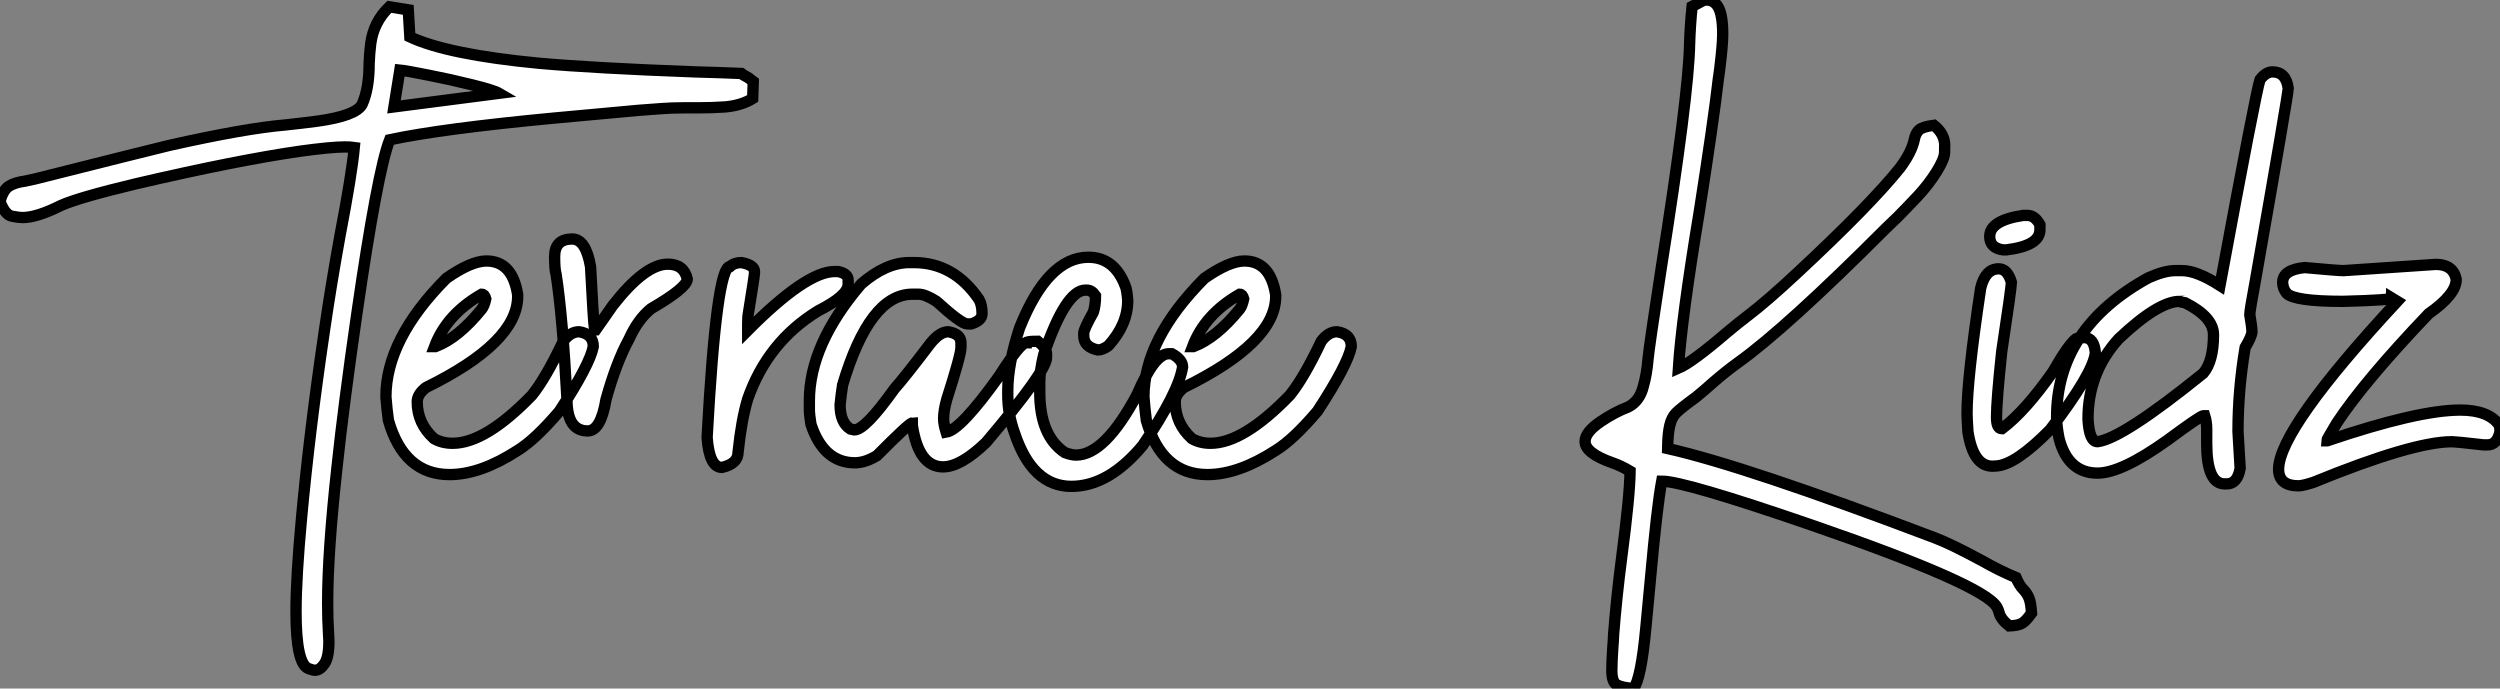
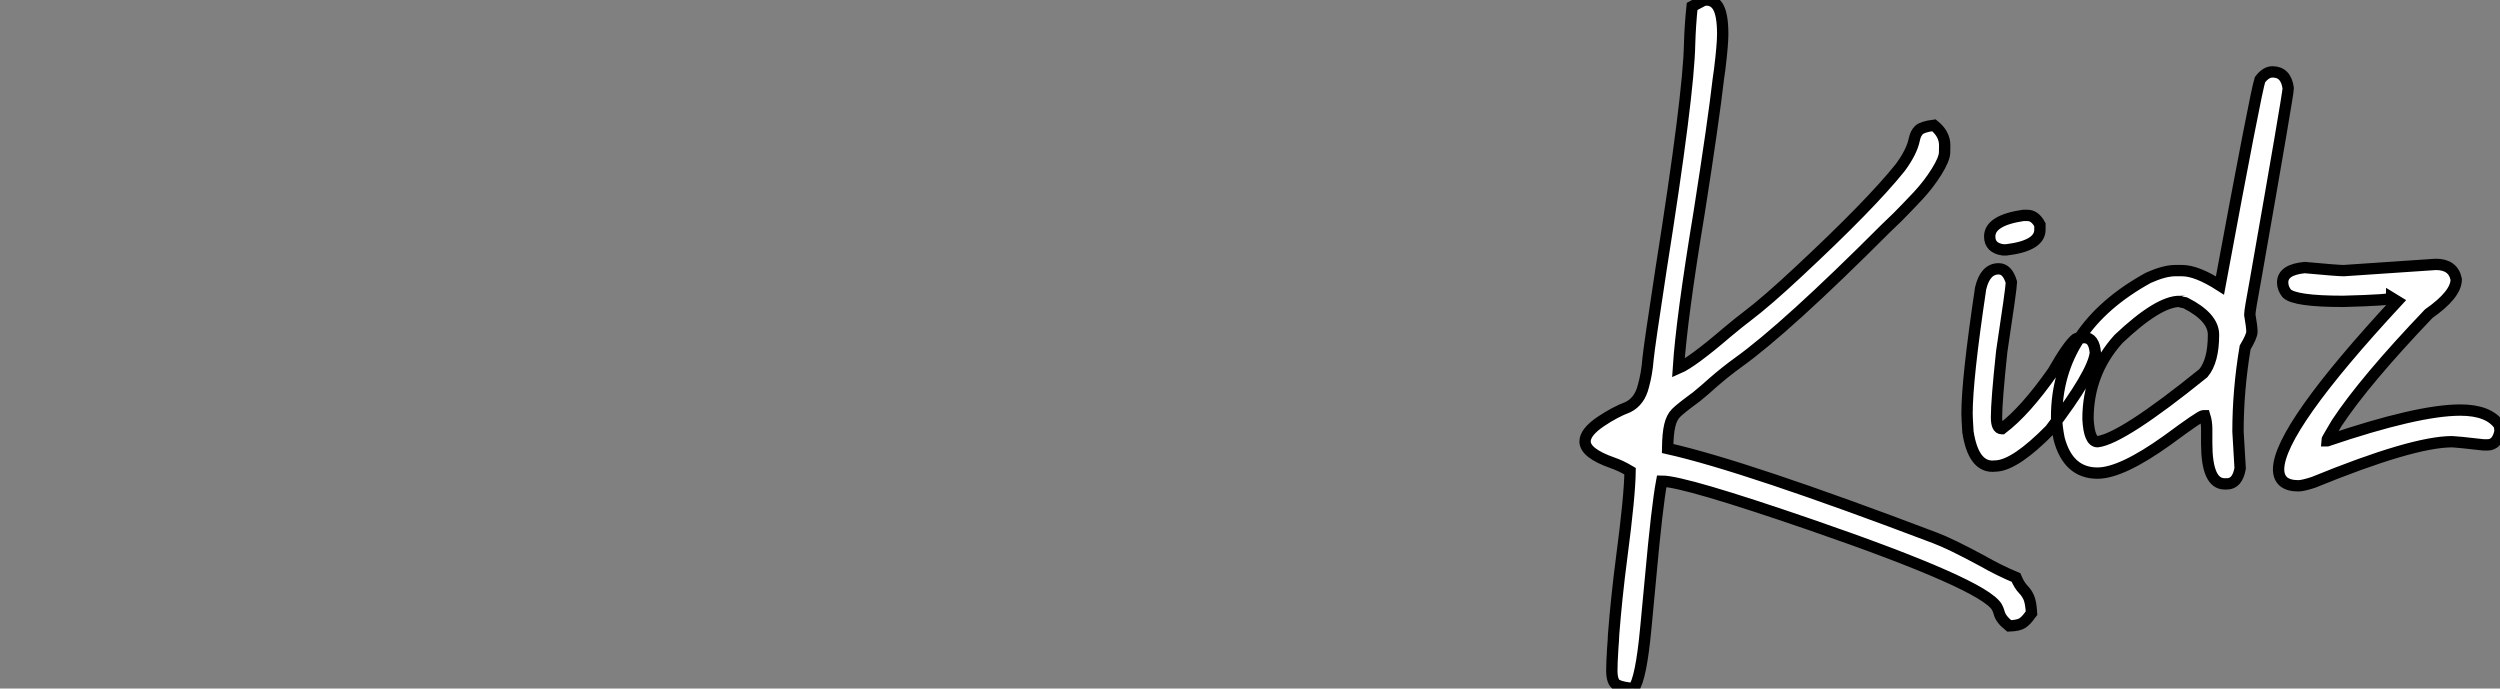
<svg xmlns="http://www.w3.org/2000/svg" viewBox="2.19 -40.85 220.51 60.73">
  <rect x="2.19" y="-40.85" width="220.51" height="60.73" fill="#808080" stroke="none" />
-   <path d="M29.97 18.27L29.97 18.27Q29.80 18.27 29.42 18.13L29.42 18.13Q28.30 17.75 28.30 13.10L28.30 13.10Q28.30 10.06 28.79 4.81L28.79 4.81Q29.48-2.71 30.79-11.59L30.79-11.59Q31.39-15.72 32.18-20.07L32.18-20.07Q33.22-25.48 33.44-27.84L33.44-27.84Q33.11-27.89 32.62-27.89L32.62-27.89Q31.39-27.89 28.63-27.51L28.63-27.51Q22.97-26.69 14.19-24.64L14.19-24.64Q9.13-23.43 7.55-22.72L7.55-22.72Q5.44-21.66 4.18-21.66L4.18-21.66Q3.86-21.66 3.24-21.78Q2.63-21.90 2.19-23.08L2.19-23.08Q2.46-24.09 2.97-24.42Q3.47-24.75 4.43-24.88L4.43-24.88L5.30-25.07Q15.50-27.64 17.14-28.03L17.14-28.03Q23.82-29.53 27.37-29.83L27.37-29.83Q28.71-29.97 30.16-30.16L30.16-30.16Q33.58-30.63 34.13-31.64L34.13-31.64Q34.75-33.03 34.75-35.25L34.75-35.25Q34.78-36.12 34.89-37.00L34.89-37.00Q35.14-38.91 36.53-40.25L36.53-40.25L38.20-39.98L38.34-37.60Q41.67-36.04 49.74-35.27L49.74-35.27Q54.55-34.84 63.46-34.51L63.46-34.51Q65.76-34.45 67.57-34.37L67.57-34.37Q67.70-34.26 68.20-33.99L68.20-33.99L68.63-33.66L68.58-32.16Q67.59-31.55 66.17-31.42L66.17-31.42Q65.02-31.34 63.79-31.34L63.79-31.34L62.48-31.34Q61.47-31.34 60.53-31.27Q59.58-31.20 58.52-31.12L58.52-31.12L51.00-30.43Q41.15-29.50 36.56-28.52L36.56-28.52Q35.49-25.79 33.66-13.15L33.66-13.15Q32.48-4.98 31.91 0.41L31.91 0.41Q31.09 7.85 31.09 12.36L31.09 12.36Q31.09 13.81 31.17 15.07L31.17 15.07L31.20 15.72Q31.20 17.14 30.80 17.71Q30.41 18.27 29.97 18.27ZM37.46-34.67L36.94-31.42L46.21-32.62Q45.75-32.89 43.82-33.37Q41.89-33.85 39.94-34.23Q37.98-34.62 37.46-34.67L37.46-34.67ZM41.84 1.01L41.84 1.01Q37.82 1.01 36.45-3.77L36.45-3.77Q36.31-4.76 36.23-5.85L36.23-5.85Q36.23-10.94 41.56-16.30L41.56-16.30Q43.75-17.83 45.09-17.83L45.09-17.83Q47.39-17.83 47.85-14.85L47.85-14.85L47.85-14.71Q47.85-10.64 39.76-6.67L39.76-6.67Q38.99-6.07 38.99-5.41L38.99-5.41Q38.99-3.50 40.47-2.16L40.47-2.16Q41.18-1.75 42.11-1.75L42.11-1.75Q45.01-1.75 49.11-5.99L49.11-5.99Q50.34-7.52 51.87-10.75L51.87-10.75Q52.50-11.59 53.27-11.59L53.27-11.59Q54.52-11.40 54.52-10.28L54.52-10.28Q54.22-8.70 51.54-4.59L51.54-4.59Q49.41-2.08 47.85-1.12L47.85-1.12Q44.57 1.01 41.84 1.01ZM40.52-10.28L40.61-10.28Q42.63-11.05 44.68-13.59L44.68-13.59Q44.90-13.86 45.04-14.49L45.04-14.49Q44.93-14.90 44.68-14.90L44.68-14.90Q41.59-13.13 40.52-10.28L40.52-10.28ZM52.66-19.77L52.66-19.77Q53.87-19.77 54.28-17.31L54.28-17.31Q54.52-12.61 54.63-11.76L54.63-11.76L54.74-11.76L56.25-13.92Q59.09-17.55 61.09-17.55L61.09-17.55Q62.51-17.55 62.81-16.24L62.81-16.24Q62.81-15.48 59.61-13.62L59.61-13.62Q58.46-12.69 57.67-10.94L57.67-10.94Q56.55-8.89 55.64-5.61L55.64-5.61Q55.18-2.84 54.03-2.84L54.03-2.84Q52.20-2.84 52.20-5.61L52.20-5.61Q51.82-12.91 51.24-16.65L51.24-16.65Q51.11-17.09 51.11-18.21L51.11-18.21Q51.11-19.77 52.66-19.77ZM67.59-17.69L67.59-17.69Q68.74-17.47 68.74-16.90L68.74-16.90L68.74-16.79Q68.74-16.54 68.20-13.21L68.20-13.21Q68.14-12.93 68.14-12.25L68.14-12.25L68.14-11.70Q73.31-16.90 75.80-16.90L75.80-16.90L76.10-16.90Q77-16.73 77-16.13L77-16.13L77-15.78Q77-14.77 74.35-13.43L74.35-13.43Q69.89-10.69 68.14-5.66L68.14-5.66Q67.59-3.83 67.29-0.96L67.29-0.96Q67.29 0.05 65.87 0.38L65.87 0.38Q64.75 0.38 64.56-2.27L64.56-2.27Q65.38-17.34 66.58-17.34L66.58-17.34Q66.96-17.69 67.59-17.69ZM85.37 0.33L85.37 0.33Q83.21 0.33 82.66-3.34L82.66-3.34L82.66-3.55Q82.41-3.55 79.54-0.66L79.54-0.66Q78.50-0.03 77.60-0.03L77.60-0.03Q74.84-0.03 73.72-3.42L73.72-3.42Q73.58-4.35 73.58-4.59L73.58-4.59L73.58-5.50Q73.58-10.47 78.15-15.80L78.15-15.80Q80.34-17.69 82.39-17.69L82.39-17.69L82.80-17.69Q86.32-17.69 88.54-14.44L88.54-14.44Q88.81-13.97 88.81-13.18L88.81-13.18Q88.81-12.58 87.86-12.28L87.86-12.28L87.50-12.28Q86.98-12.28 84.79-14.27L84.79-14.27Q83.81-14.90 83.21-14.90L83.21-14.90L82.66-14.90Q78.89-14.90 76.51-6.89L76.51-6.89Q76.37-5.99 76.29-5.14L76.29-5.14Q76.29-3.58 77.19-3.01L77.19-3.01L77.55-2.93Q78.50-2.93 81.07-6.54L81.07-6.54Q82.06-7.66 84.25-10.55L84.25-10.55Q85.09-11.59 85.83-11.59L85.83-11.59Q86.95-11.40 86.95-10.61L86.95-10.61L86.95-10.20Q86.95-9.54 85.70-5.63L85.70-5.63Q85.42-4.65 85.42-3.91L85.42-3.91Q85.42-3.45 85.64-2.73L85.64-2.73Q86.93-2.93 90.34-7.71L90.34-7.71Q92.18-10.61 92.70-10.61L92.70-10.61Q92.70-10.75 93.73-10.75L93.73-10.75Q94.50-10.14 94.50-9.65L94.50-9.65L94.50-9.30Q94.50-8.12 89.17-1.83L89.17-1.83Q86.93 0.33 85.37 0.33ZM96.69 2.05L96.69 2.05Q93.24 2.05 91.68-2.65L91.68-2.65Q91.08-4.32 91.08-5.99L91.08-5.99L91.08-6.40Q91.08-8.72 92.12-11.92L92.12-11.92Q94.61-18.16 98.19-18.16L98.19-18.16Q100.49-18.16 101.45-15.61L101.45-15.61Q101.58-15.34 101.66-14.36L101.66-14.36Q101.66-12.22 99.94-10.34L99.94-10.34Q99.42-9.98 99.04-9.98L99.04-9.98Q97.78-10.23 97.78-11.24L97.78-11.24L97.78-11.46Q97.78-11.81 98.63-13.32L98.63-13.32Q98.82-13.92 98.82-14.77L98.82-14.77Q98.49-15.26 98.05-15.26L98.05-15.26L97.92-15.26Q96.20-15.26 94.25-9.57L94.25-9.57Q93.90-8.12 93.90-7.16L93.90-7.16L93.90-6.26Q93.90-2.41 96.11-0.93L96.11-0.93Q96.71-0.71 97.10-0.71L97.10-0.71Q99.64-0.71 102.48-6.04L102.48-6.04Q104.02-9.65 105.27-9.65L105.27-9.65L105.55-9.65Q106.50-9.13 106.50-8.48L106.50-8.48Q106.15-6.23 102.98-1.56L102.98-1.56Q99.97 2.05 96.69 2.05ZM108.69 1.01L108.69 1.01Q104.67 1.01 103.30-3.77L103.30-3.77Q103.17-4.76 103.09-5.85L103.09-5.85Q103.09-10.94 108.42-16.30L108.42-16.30Q110.61-17.83 111.95-17.83L111.95-17.83Q114.24-17.83 114.71-14.85L114.71-14.85L114.71-14.71Q114.71-10.64 106.61-6.67L106.61-6.67Q105.85-6.07 105.85-5.41L105.85-5.41Q105.85-3.50 107.32-2.16L107.32-2.16Q108.04-1.75 108.96-1.75L108.96-1.75Q111.86-1.75 115.96-5.99L115.96-5.99Q117.20-7.52 118.73-10.75L118.73-10.75Q119.36-11.59 120.12-11.59L120.12-11.59Q121.38-11.40 121.38-10.28L121.38-10.28Q121.08-8.70 118.40-4.59L118.40-4.59Q116.27-2.08 114.71-1.12L114.71-1.12Q111.43 1.01 108.69 1.01ZM107.38-10.28L107.46-10.28Q109.48-11.05 111.54-13.59L111.54-13.59Q111.75-13.86 111.89-14.49L111.89-14.49Q111.78-14.90 111.54-14.90L111.54-14.90Q108.45-13.13 107.38-10.28L107.38-10.28Z" fill="white" stroke="black" transform="scale(1,1)" />
  <path d="M146.27 19.88L146.27 19.88Q145.26 19.80 144.81 19.56Q144.36 19.33 144.36 18.29L144.36 18.29Q144.36 17.61 144.44 16.35L144.44 16.35Q144.49 15.78 144.52 15.07L144.52 15.07Q144.77 11.84 145.23 8.31L145.23 8.31Q145.94 2.93 145.97 0.71L145.97 0.71Q145.15 0.22 144.41-0.03L144.41-0.03Q142.00-0.88 142.00-1.91L142.00-1.91Q142.00-2.73 143.37-3.66L143.37-3.66Q144.63-4.51 145.80-4.95L145.80-4.95Q146.82-5.47 147.14-6.78L147.14-6.78Q147.45-7.88 147.55-9.16L147.55-9.16Q147.66-10.31 148.70-17.09L148.70-17.09Q151.14-32.48 151.22-36.97L151.22-36.97Q151.27-38.64 151.44-40.28L151.44-40.28L152.45-40.82L152.70-40.85Q153.35-40.85 153.71-40.28L153.71-40.28Q154.14-39.59 154.14-37.84L154.14-37.84Q154.14-36.89 153.87-34.70L153.87-34.70Q153.79-34.23 153.76-33.93L153.76-33.93Q153.32-30.11 152.07-22.15L152.07-22.15Q150.51-12.74 150.23-8.37L150.23-8.37Q151.44-8.89 154.53-11.54L154.53-11.54Q155.57-12.41 156.30-12.96L156.30-12.96Q158.03-14.27 160.76-16.82L160.76-16.82Q167.16-22.78 169.79-26.06L169.79-26.06Q170.82-27.45 171.04-28.55L171.04-28.55Q171.15-29.09 171.45-29.38Q171.75-29.67 172.77-29.80L172.77-29.80Q173.72-29.04 173.72-28.03L173.72-28.03Q173.72-27.97 173.71-27.40Q173.70-26.82 173.00-25.70Q172.30-24.58 171.37-23.58Q170.44-22.59 169.57-21.71L169.57-21.71L168.55-20.73Q159.72-11.89 155.48-8.86L155.48-8.86Q154.39-8.07 153.32-7.14L153.32-7.14Q152.59-6.48 151.82-5.85L151.82-5.85Q150.40-4.81 150.02-4.42Q149.63-4.02 149.47-3.32Q149.30-2.63 149.28-1.29L149.28-1.29Q156.14 0.25 172.85 6.59L172.85 6.59Q174.24 7.11 176.98 8.59L176.98 8.59Q178.56 9.49 180.01 10.09L180.01 10.09Q180.29 10.77 180.67 11.16L180.67 11.16Q180.94 11.43 181.13 11.84Q181.32 12.25 181.38 13.23L181.38 13.23L181.27 13.37Q180.91 13.89 180.57 14.11Q180.23 14.33 179.41 14.36L179.41 14.36Q178.64 13.75 178.51 13.15L178.51 13.15Q178.45 12.93 178.32 12.69L178.32 12.69Q177.14 10.69 161.91 5.44L161.91 5.44Q150.73 1.59 148.76 1.59L148.76 1.59Q148.35 3.77 147.77 10.17L147.77 10.17L147.36 14.52Q146.93 19.09 146.27 19.88ZM180.64-21.85L181.02-21.85Q181.68-21.85 182.12-21.03L182.12-21.03L182.12-20.59Q182.12-19.17 179.16-18.81L179.16-18.81L178.86-18.81Q177.69-18.98 177.69-19.99L177.69-19.99Q177.69-21.41 180.64-21.85L180.64-21.85ZM178.29 0.25L177.93 0.27Q176.24 0.27 175.77-2.76L175.77-2.76Q175.69-4.02 175.69-4.38L175.69-4.38Q175.69-7.41 176.89-15.42L176.89-15.42Q177.30-17.14 178.48-17.14L178.48-17.14Q179.25-17.14 179.60-15.97L179.60-15.97L179.60-15.94Q179.60-15.45 178.75-9.84L178.75-9.84Q178.29-5.50 178.29-4.05L178.29-4.05Q178.29-3.04 178.75-3.04L178.75-3.04L178.78-3.04Q180.83-4.59 183.27-8.07L183.27-8.07Q184.63-10.45 185.29-10.96L185.29-10.96Q185.48-11.07 186.03-11.07L186.03-11.07Q186.90-11.07 187.01-9.73L187.01-9.73Q186.82-7.93 183.02-2.95L183.02-2.95Q179.98 0.14 178.29 0.25L178.29 0.25ZM198.61 1.83L198.61 1.83L198.41 1.83Q196.83 1.83 196.83-1.75L196.83-1.75L196.83-3.01Q196.83-3.64 196.66-4.18L196.66-4.18L196.53-4.18Q196.28-4.18 193.36-2.02L193.36-2.02Q189.31 0.88 187.20 0.88L187.20 0.88Q184.61 0.88 183.81-2.16L183.81-2.16Q183.59-3.25 183.59-4.05L183.59-4.05Q183.59-11.89 191.69-16.35L191.69-16.35Q193.11-16.98 194.04-16.98L194.04-16.98L194.67-16.98Q195.95-16.98 198.00-15.67L198.00-15.67Q201.18-32.81 201.53-33.82L201.53-33.82Q202.05-34.51 202.63-34.51L202.63-34.51Q203.83-34.51 204.02-33.06L204.02-33.06Q204.02-32.57 201.12-16.08L201.12-16.08Q200.63-13.45 200.63-13.10L200.63-13.10Q200.82-12.00 200.82-11.59L200.82-11.59Q200.82-11.21 200.22-10.20L200.22-10.20Q199.59-6.45 199.59-2.79L199.59-2.79L199.78 0.46Q199.54 1.83 198.61 1.83ZM187.20-1.89L187.20-1.89Q189.39-2.16 196.53-7.93L196.53-7.93Q197.43-9.00 197.43-11.32L197.43-11.32Q197.43-12.88 194.94-14.14L194.94-14.14Q194.45-14.22 194.45-14.27L194.45-14.27Q192.56-14.27 189.06-10.96L189.06-10.96Q186.36-7.98 186.36-3.91L186.36-3.91Q186.46-1.89 187.20-1.89ZM204.92 2.00L204.92 2.00Q203.17 2.00 203.17 0.52L203.17 0.52Q203.23-3.04 213.64-14.27L213.64-14.27L213.15-14.57Q213.15-14.38 208.86-14.27L208.86-14.27Q204.57-14.27 203.88-14.98L203.88-14.98Q203.53-15.42 203.53-15.94L203.53-15.94Q203.53-17.06 205.47-17.25L205.47-17.25Q208.39-16.98 208.91-16.98L208.91-16.98L217.04-17.53Q218.57-17.53 218.84-16.21L218.84-16.21Q218.84-14.88 216.41-13.18L216.41-13.18Q210.77-7.27 208.31-3.55L208.31-3.55Q207.41-2.05 207.41-1.97L207.41-1.97L207.46-1.97Q215.45-4.68 219.20-4.68L219.20-4.68Q221.71-4.68 222.64-3.34L222.64-3.34Q222.70-3.06 222.70-2.79L222.70-2.79Q222.45-1.61 221.60-1.61L221.60-1.61L221.25-1.61Q218.79-1.89 218.48-1.89L218.48-1.89Q215.01-1.89 206.23 1.70L206.23 1.70Q205.30 2.00 204.92 2.00Z" fill="white" stroke="black" transform="scale(1,1)" />
</svg>